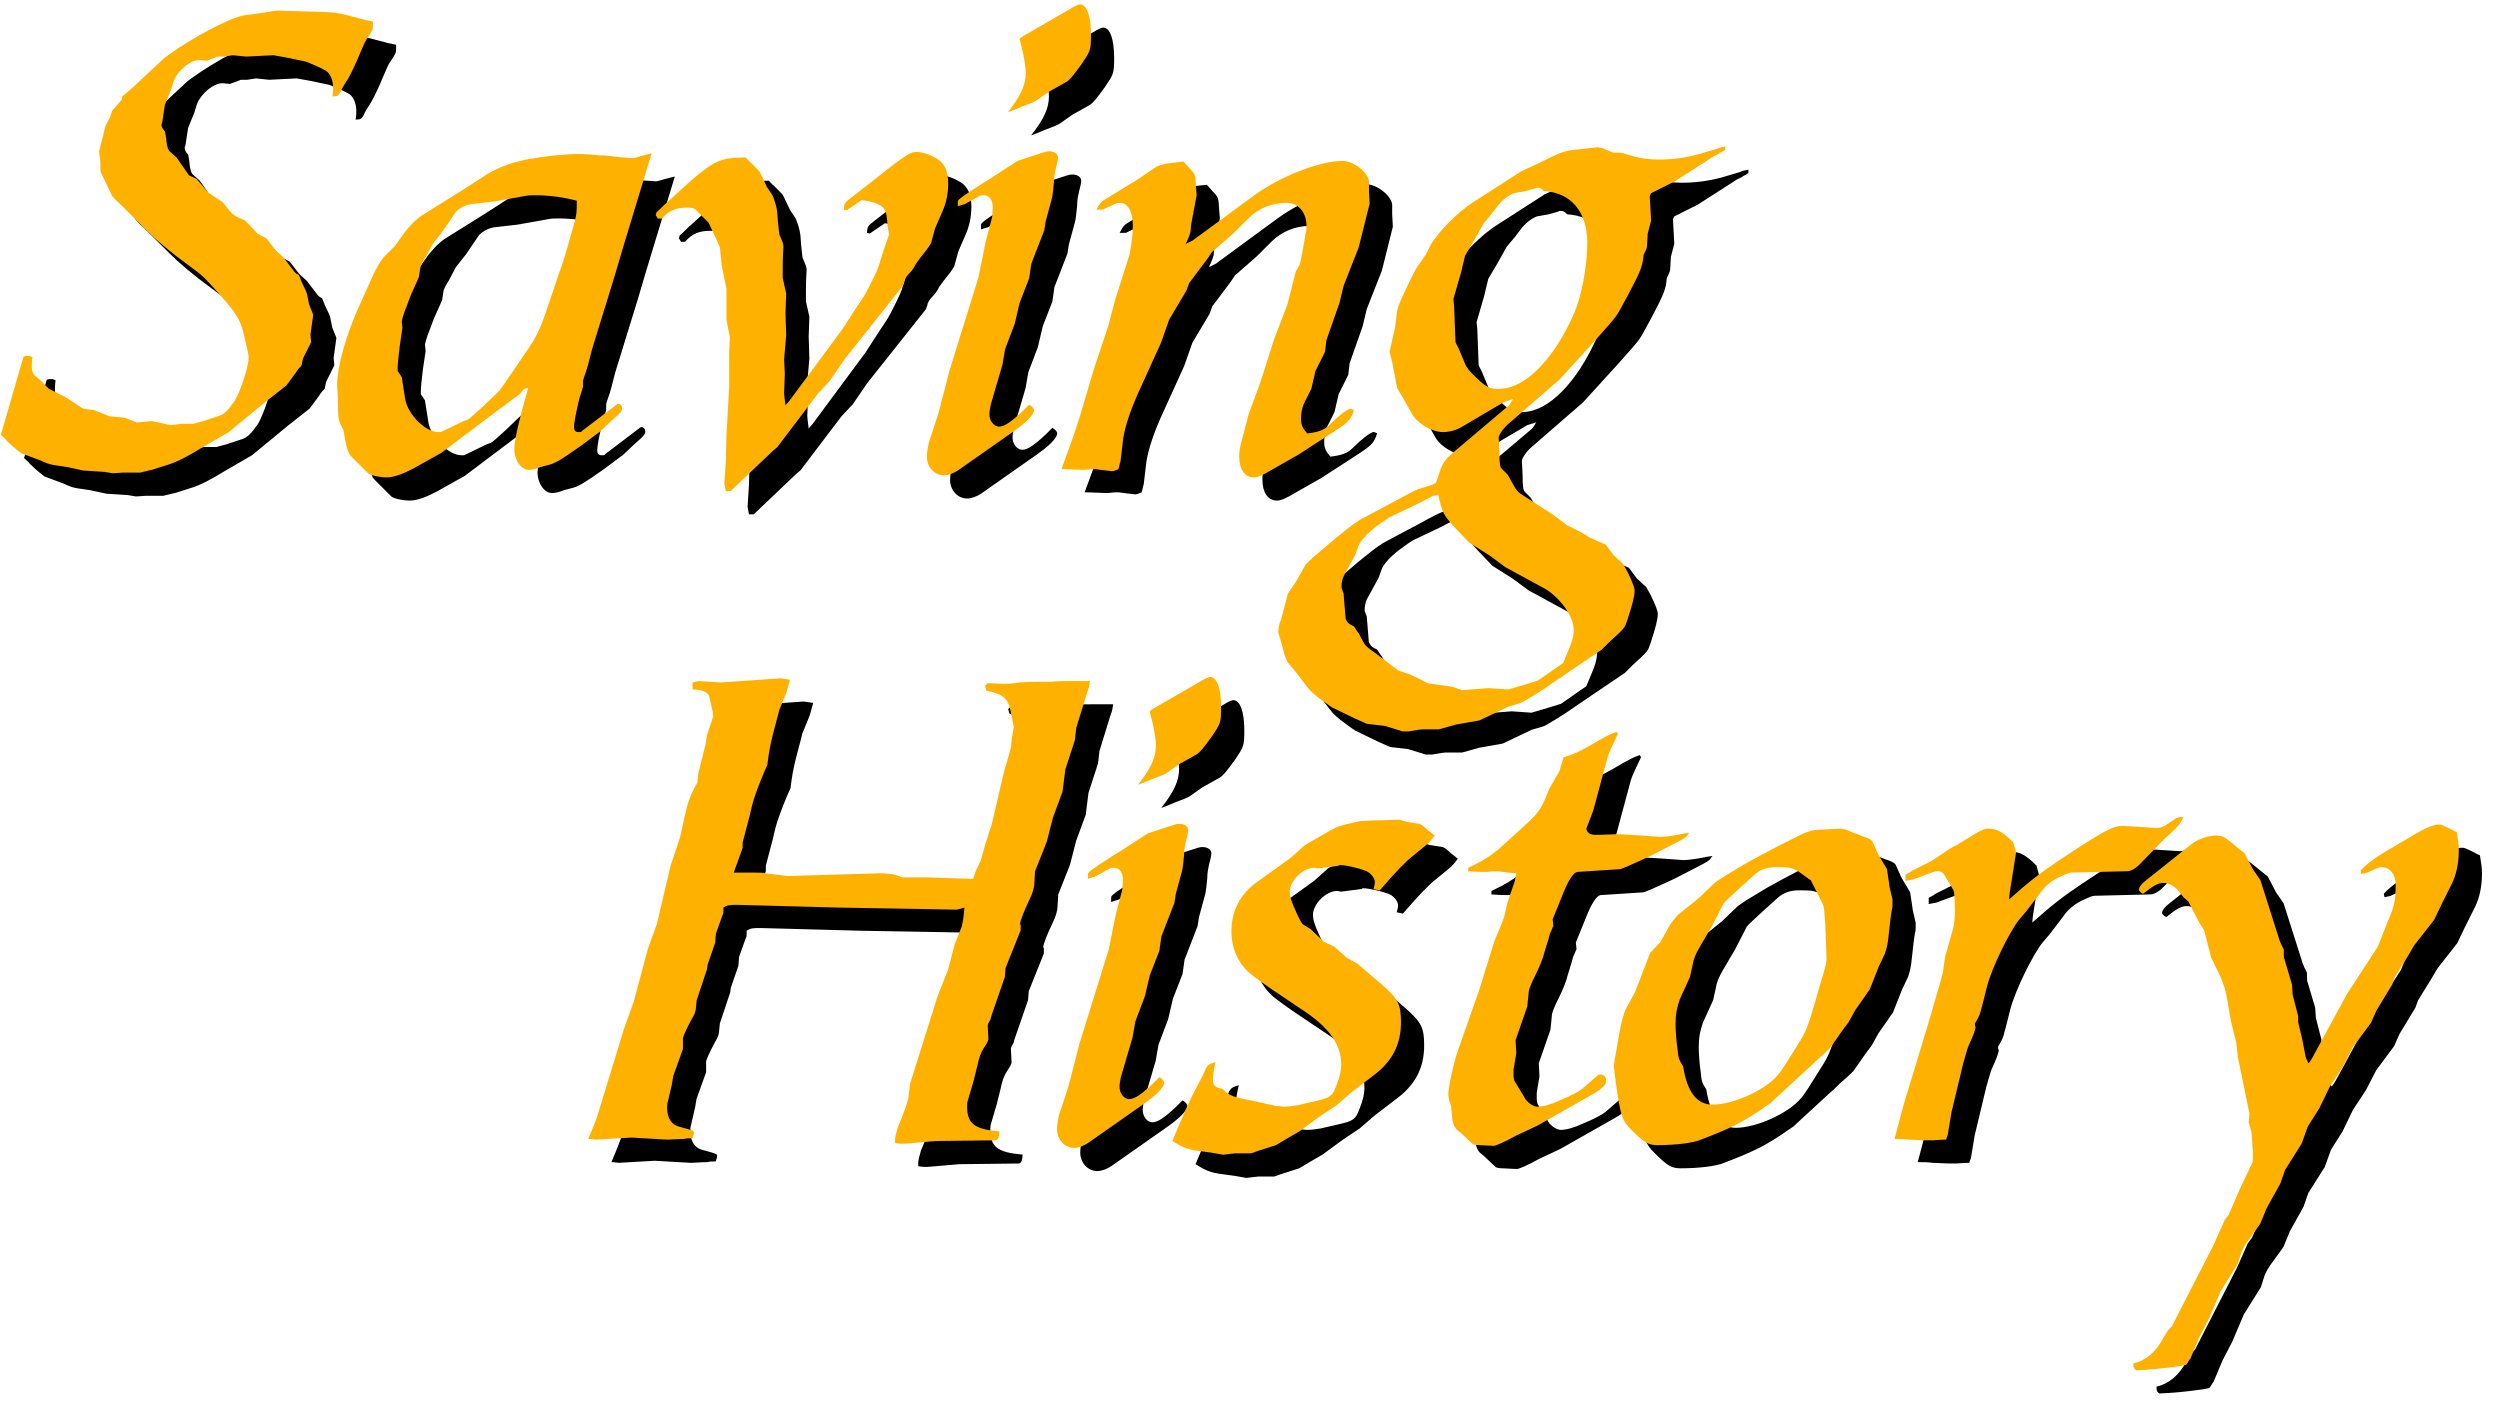
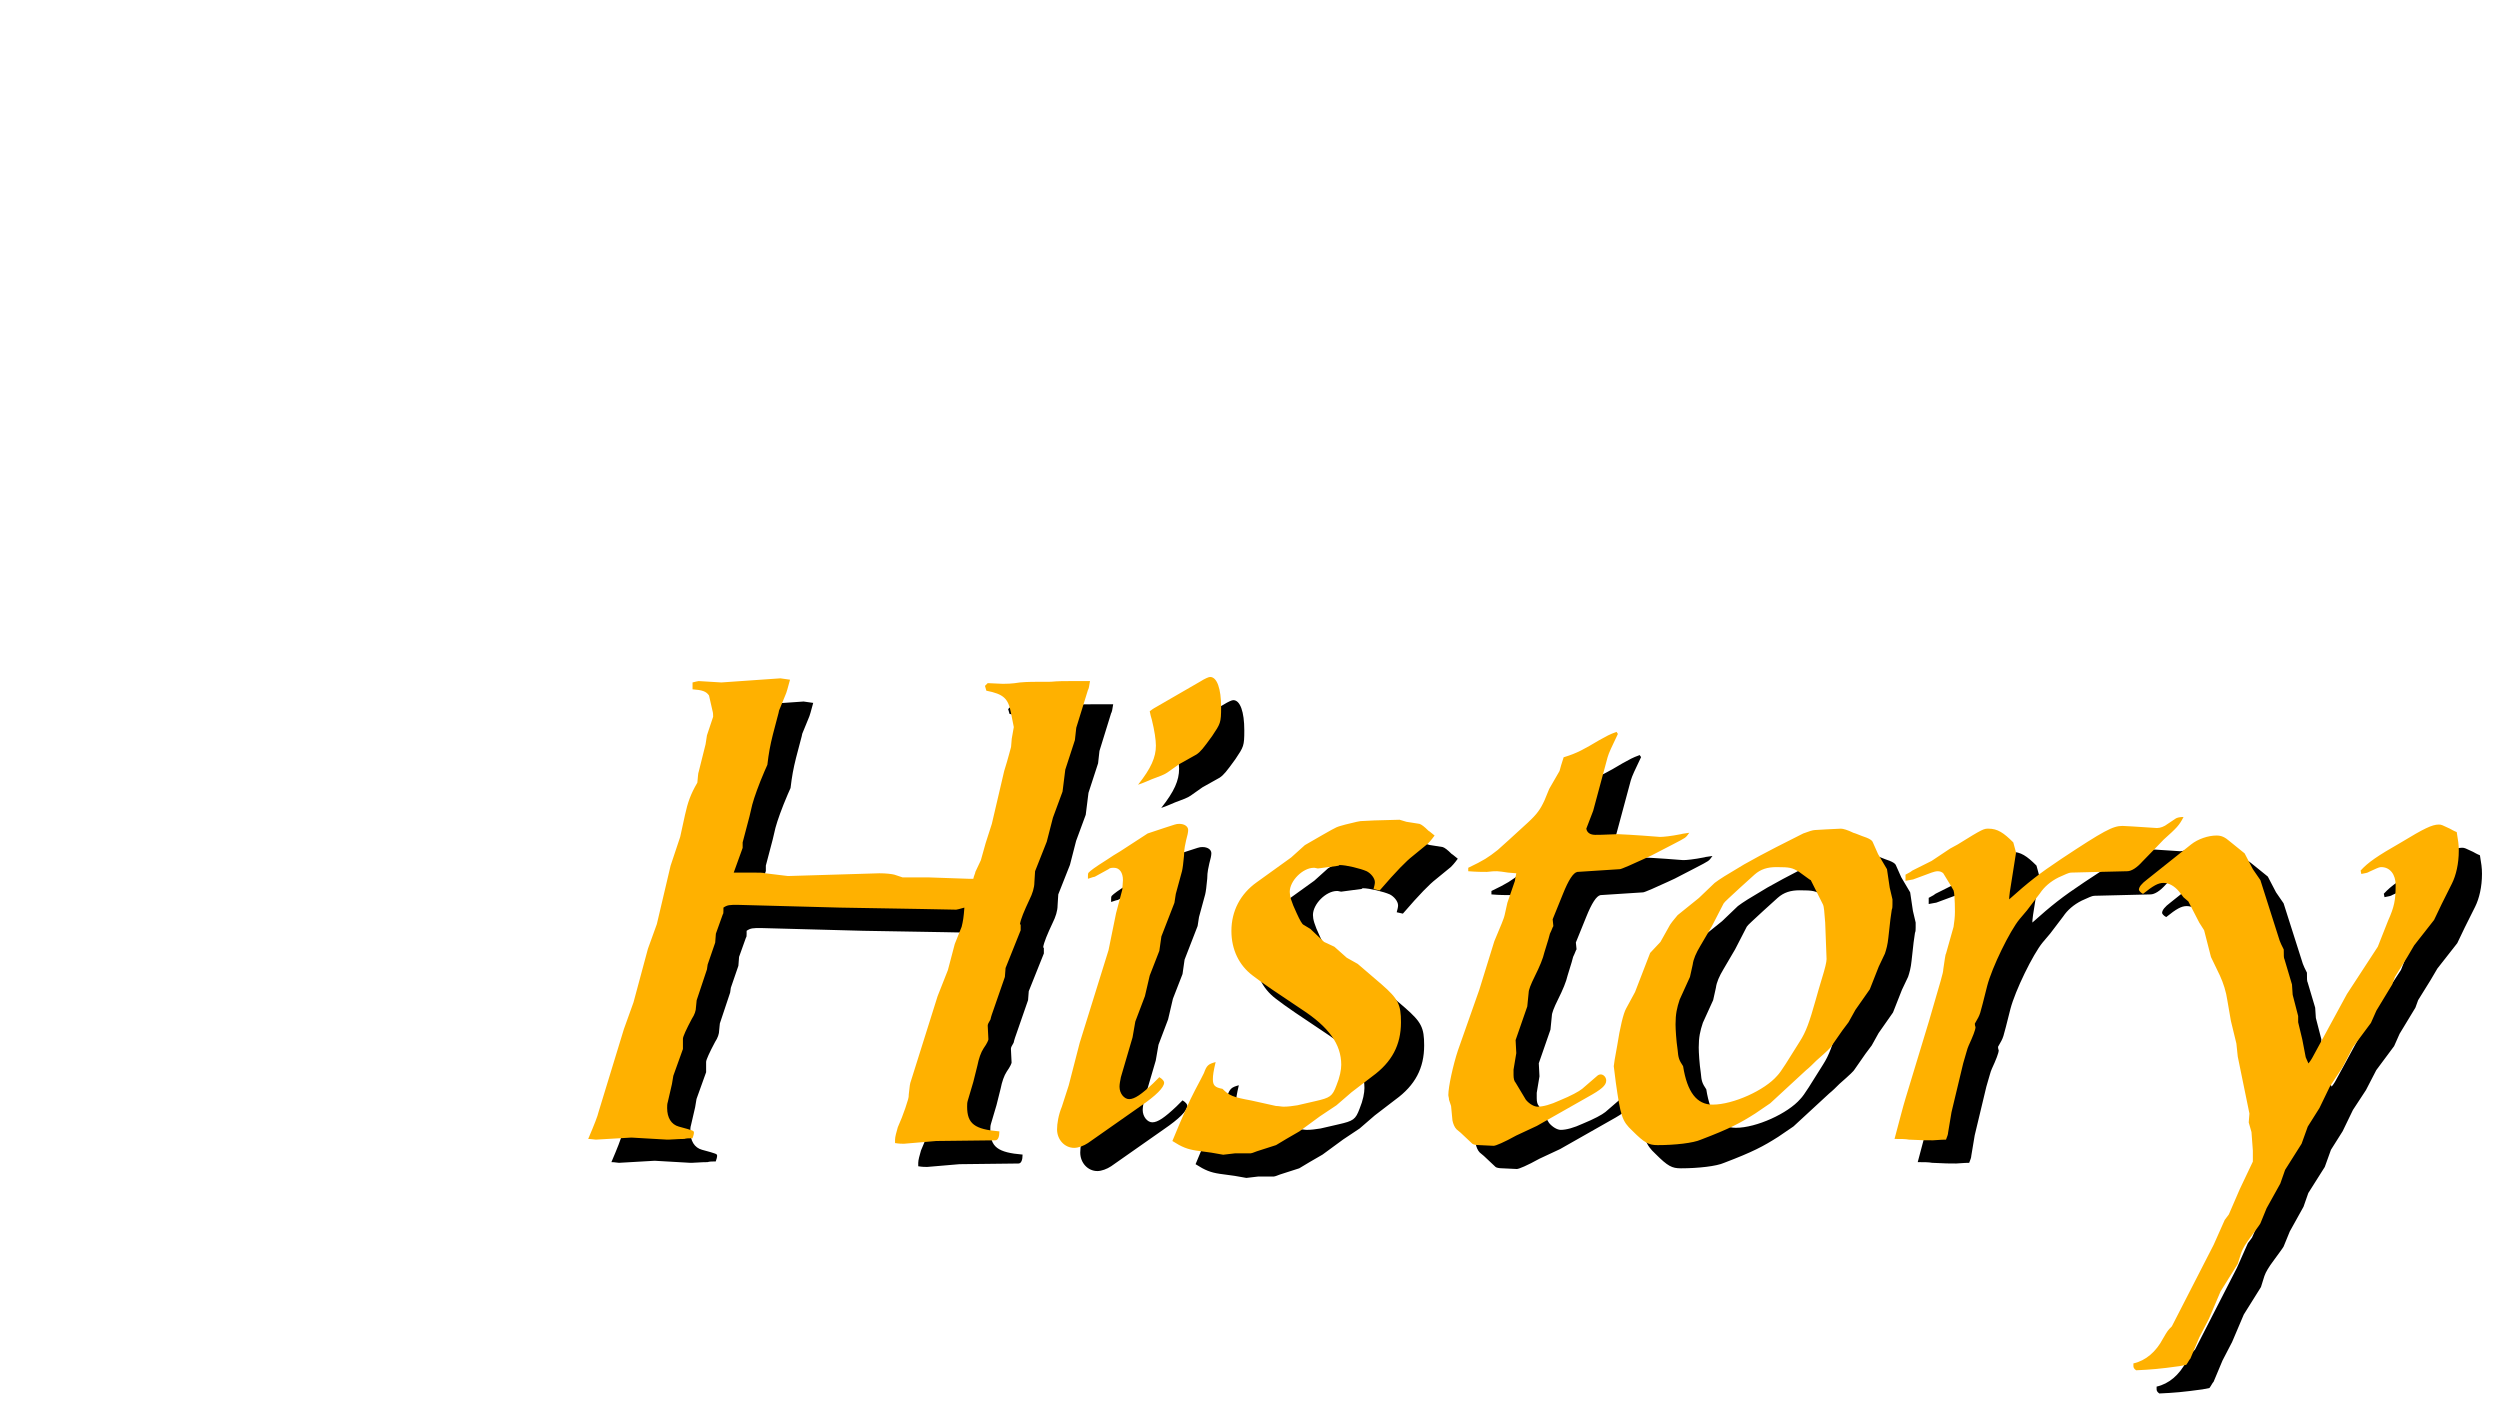
<svg xmlns="http://www.w3.org/2000/svg" xmlns:xlink="http://www.w3.org/1999/xlink" width="539px" height="304px" viewBox="0 0 539 304" version="1.1">
  <title>saving-history-1/title-saving-history</title>
  <desc>Created with Sketch.</desc>
  <defs>
-     <path d="M-2.812,104.748 L2.072,87.876 C2.516,87.728 2.812,87.728 2.96,87.728 C3.256,87.728 3.552,87.728 3.996,88.024 C3.848,88.764 3.848,89.504 3.848,90.244 C3.848,90.984 4.144,91.724 4.736,92.168 L5.772,93.056 L7.548,94.832 L11.1,96.608 L14.948,99.124 L17.316,99.42 L20.572,100.752 L23.828,101.048 L26.492,102.084 L29.748,101.788 L33.892,102.676 L35.964,102.38 L38.628,102.38 L40.848,101.788 L43.956,100.752 C45.288,100.456 46.324,99.272 47.656,97.348 C48.988,94.98 50.616,89.948 50.616,88.024 C50.616,87.58 50.172,85.508 49.432,82.548 C48.692,79.736 47.804,78.404 44.548,74.704 C40.848,70.56 40.7,70.412 37.444,68.044 C33.596,65.232 30.636,62.716 28.564,60.644 L23.236,55.316 C22.052,54.28 21.312,53.392 21.164,53.244 L19.98,50.728 C19.24,49.1 18.648,48.064 18.648,47.916 L18.648,45.992 L18.352,43.624 L19.24,40.22 L19.684,38.296 L20.72,36.224 L21.164,34.892 L23.236,32.524 L23.384,31.784 L25.308,30.156 L32.116,23.792 C32.412,23.496 33.596,22.608 35.372,21.424 C41.292,17.576 47.064,14.764 49.58,14.32 L53.872,13.728 L56.536,13.284 L66.748,13.58 C69.856,13.728 69.856,13.728 75.924,15.356 C76.22,15.356 76.664,15.504 77.404,15.652 L77.404,16.392 C77.404,17.428 77.404,17.428 75.924,19.648 C75.628,20.092 75.184,21.276 74.444,22.904 C73.852,24.384 73.112,26.012 72.076,27.936 C71.188,29.268 70.596,30.304 70.448,30.748 C70.004,31.636 69.708,31.784 68.672,31.784 C68.82,31.044 68.82,30.304 68.82,29.86 C68.82,28.38 68.228,26.9 67.34,26.308 C66.896,26.012 66.008,25.568 64.972,25.124 C63.64,24.532 62.9,24.236 62.752,24.236 L58.46,23.348 L55.944,22.904 L50.024,23.2 L47.212,22.904 L45.288,23.2 L43.956,23.2 L41.588,24.088 L39.96,23.94 C38.036,23.94 35.372,26.16 34.484,28.38 L33.892,30.304 L32.56,33.56 L31.968,37.408 C31.82,37.704 31.82,37.852 31.82,38 C31.82,38.296 32.116,38.888 32.56,39.332 C32.708,40.22 32.856,40.812 32.856,41.256 C33.004,42.736 33.3,43.476 33.744,43.772 L35.076,44.956 L37.74,48.804 L39.368,49.544 L41.884,52.504 L44.992,54.576 C45.14,54.724 45.584,55.316 46.176,56.056 C46.916,56.944 47.508,57.536 48.248,57.832 L49.876,58.572 L52.54,61.384 L54.464,62.42 L56.536,65.084 L58.164,66.564 L60.532,69.672 C60.68,69.82 60.976,70.116 61.42,70.264 C61.716,70.856 61.864,71.448 62.012,71.744 C62.752,73.224 63.196,74.26 63.196,74.408 L63.64,76.628 L64.528,78.848 L63.936,83.14 L64.084,84.768 L62.456,88.024 C62.308,88.32 62.16,88.912 62.012,89.8 C61.42,90.392 60.976,90.984 60.828,91.28 L58.756,94.092 L53.872,97.94 L46.324,104.156 L40.7,107.412 C37.592,109.336 35.076,110.668 33.004,111.26 L29.748,112.296 C28.268,112.592 27.38,112.888 27.232,112.888 L23.532,112.888 L21.312,113.036 L19.536,112.74 L14.948,112.444 L11.544,111.704 L8.584,111.26 C7.696,111.112 6.808,110.816 5.624,110.224 L1.628,108.744 C1.036,108.3 -0.148,107.412 -1.628,105.932 C-1.776,105.636 -2.22,105.34 -2.812,104.748 Z M133.496,45.104 C134.236,44.956 134.68,44.808 135.124,44.66 C136.752,44.216 136.9,44.216 137.492,44.068 L131.424,64.048 L129.5,70.56 L124.616,86.396 C124.024,88.764 123.58,90.54 123.284,91.28 C122.988,92.168 122.692,92.908 122.692,93.204 L122.692,94.388 C122.692,94.536 122.396,95.424 121.952,96.756 C121.804,97.2 121.508,98.68 121.064,100.752 C120.916,101.64 120.768,102.528 120.768,103.12 C120.768,103.86 121.064,104.156 121.804,104.156 C122.1,104.156 122.396,104.156 122.544,103.86 L129.944,98.236 C130.092,98.088 130.24,98.088 130.24,98.088 C130.832,98.088 131.128,98.532 131.128,99.124 C131.128,99.568 130.684,100.16 128.908,101.64 L126.244,104.156 C125.948,104.304 124.468,105.488 122.248,107.116 C118.252,109.928 117.068,110.668 115.736,111.112 L113.516,111.704 C112.48,112.148 111.592,112.296 111,112.296 C109.372,112.296 107.892,110.224 107.892,107.856 C107.892,105.932 108.928,101.492 110.408,96.312 C110.556,95.868 110.704,95.424 110.852,94.684 C110.112,94.684 109.964,94.832 109.224,95.72 C109.224,95.868 107.448,97.2 104.784,99.124 L92.204,108.596 L86.136,112 C83.916,113.184 81.844,113.924 80.364,113.924 C78.884,113.924 76.812,113.48 76.368,113.036 L72.668,109.336 C72.076,108.596 71.632,107.412 71.336,105.34 L71.04,103.712 C70.004,101.788 69.856,101.64 69.856,97.644 C69.856,97.348 69.856,96.164 69.708,94.536 L69.708,93.796 C69.708,90.244 71.336,84.176 74,77.96 L76.664,72.04 C77.996,68.932 79.18,66.86 80.364,65.824 L82.14,64.048 L84.36,60.94 C85.692,59.312 86.876,58.128 88.06,57.388 L96.348,52.208 L102.12,48.508 C104.932,46.88 107.152,46.14 110.408,45.4 C114.404,44.66 118.844,44.216 121.508,44.216 C122.692,44.216 123.58,44.216 126.54,44.512 C127.724,44.512 128.908,44.66 129.944,44.808 C130.684,44.956 132.016,44.956 133.496,45.104 Z M121.36,54.28 C118.696,53.54 115.292,53.096 112.48,53.096 C111.592,53.096 110.852,53.096 110.26,53.244 L103.6,54.428 L98.42,55.02 C96.94,55.316 95.904,56.056 95.312,56.648 L92.5,60.792 L90.28,63.604 L88.8,66.416 C88.06,67.6 87.616,68.488 87.616,68.784 L87.32,70.708 L85.544,74.704 L84.656,77.072 C83.916,78.848 83.62,80.18 83.62,80.328 L83.768,81.66 L83.176,85.656 L82.88,88.32 C82.732,89.504 82.732,90.392 82.732,90.688 L82.732,90.984 L83.62,92.316 L84.36,97.052 C84.952,100.456 88.8,104.156 91.464,104.156 L92.056,104.156 L96.94,101.788 L97.828,101.492 C98.124,101.344 99.308,100.308 101.084,98.68 L104.636,95.276 C104.784,95.128 106.116,93.204 108.04,90.392 L111.444,85.36 C112.628,83.584 113.664,81.364 114.552,78.7 L117.364,70.412 C118.4,67.6 119.288,64.64 120.028,61.828 C121.36,57.388 121.36,57.24 121.36,54.28 Z M138.38,57.388 L138.528,56.796 C139.86,55.612 140.6,54.724 140.896,54.576 L145.928,49.988 C151.108,45.548 152.588,44.956 157.768,44.956 C158.212,45.4 158.508,45.844 158.804,45.992 C159.988,47.176 160.876,48.064 160.876,48.212 L162.356,51.32 L163.54,53.096 C163.984,54.132 164.428,55.464 164.576,56.796 C164.724,59.46 165.02,61.236 165.02,61.532 L165.76,63.308 C165.76,63.456 165.908,63.752 165.908,64.196 C165.908,64.64 165.76,66.12 165.76,68.34 L165.76,71.004 L166.5,74.26 L166.352,78.552 L166.5,83.288 L166.056,88.468 L166.204,91.576 L166.056,95.572 C166.056,96.164 166.204,97.2 166.352,98.384 L167.24,97.348 L178.636,81.956 L181.596,77.368 L183.076,75.148 C183.668,74.26 184.26,73.076 184.852,71.892 C185.888,69.82 186.48,68.488 186.628,67.748 L187.516,64.936 L188.7,61.532 L188.404,60.052 L188.256,58.424 C188.108,55.612 186.924,54.724 182.78,54.132 L179.524,56.352 L178.932,56.204 C178.932,55.168 179.08,54.872 179.672,54.28 L185,50.136 C186.628,48.804 188.256,47.62 189.884,46.288 C192.992,44.068 193.436,43.772 194.62,43.772 C195.952,43.772 197.58,44.364 199.06,45.252 C200.688,46.288 201.428,47.916 201.428,50.58 C201.428,52.8 200.984,54.872 200.096,56.796 L198.616,60.2 L197.728,63.456 C197.432,63.9 196.988,64.64 196.248,65.528 C195.656,66.268 195.064,67.008 194.472,67.896 C194.028,68.784 193.584,69.376 193.288,69.672 C192.4,70.56 191.956,71.3 191.956,71.744 C191.808,72.188 191.66,72.484 191.66,72.632 L179.08,88.468 L175.824,93.204 L173.456,95.72 L164.576,107.412 L163.688,108.152 L154.512,116.884 L153.476,116.884 C153.328,115.996 153.18,115.404 153.18,115.256 L153.476,110.52 L153.624,104.748 L154.216,94.388 L154.216,87.284 C154.216,85.508 154.364,84.324 154.364,84.028 L154.364,83.732 L153.624,79.884 L153.624,73.224 L152.588,68.192 C152.144,63.9 152.44,64.788 151.7,63.16 C150.812,61.236 149.924,59.312 149.776,59.016 L147.852,57.092 C146.816,55.908 146.52,55.76 145.188,55.76 C142.82,55.76 141.192,56.352 139.712,58.128 L138.824,58.128 L138.38,57.388 Z M203.5,55.464 L203.5,54.872 C203.5,54.576 203.5,54.28 203.648,54.132 C204.092,53.688 204.832,53.096 207.644,51.32 C208.532,50.728 209.42,50.136 210.456,49.544 L216.376,45.696 L219.928,44.512 C222.296,43.772 222.444,43.624 223.184,43.624 C224.368,43.624 225.108,44.216 225.108,44.956 C225.108,45.4 224.96,46.14 224.664,47.176 C224.516,47.916 224.22,48.952 224.22,50.432 C224.072,52.06 223.924,53.244 223.776,53.836 L222.444,58.72 L222.148,60.644 L219.336,67.896 L218.892,71.004 L216.82,76.332 L215.784,80.772 L213.712,86.248 L213.12,89.652 L210.604,98.236 C210.456,98.976 210.308,99.716 210.308,100.308 C210.308,101.788 211.344,102.972 212.38,102.972 C213.564,102.972 215.044,101.936 217.56,99.568 L218.892,98.236 C219.632,98.68 219.928,99.124 219.928,99.42 C219.928,100.456 218.152,102.232 214.896,104.452 L203.5,112.444 C202.612,113.036 201.428,113.48 200.54,113.48 C198.468,113.48 196.84,111.704 196.84,109.484 C196.84,108.3 197.136,106.376 197.876,104.6 L199.356,100.012 L201.724,90.836 L207.94,70.856 L209.568,62.864 L210.9,57.832 C210.9,57.24 211.048,56.352 211.048,55.76 C211.048,54.132 210.308,53.096 209.124,53.096 C208.68,53.096 208.236,53.096 207.94,53.392 L204.98,55.02 C204.832,55.02 204.388,55.168 203.5,55.464 Z M214.304,35.188 C217.116,31.636 218.152,29.268 218.152,26.752 C218.152,25.568 217.856,23.496 217.264,21.128 C217.116,20.684 216.968,20.092 216.82,19.352 C217.56,18.76 218.152,18.464 218.152,18.464 L227.624,12.988 C228.808,12.248 229.548,11.952 229.844,11.952 C231.324,11.952 232.212,14.468 232.212,18.464 C232.212,21.868 232.064,22.016 230.288,24.68 C228.364,27.344 227.772,28.084 226.884,28.676 L223.184,30.748 L220.668,32.524 C220.076,32.968 218.892,33.412 217.264,34.004 C216.524,34.3 215.636,34.744 214.304,35.188 Z M225.848,112.148 C228.364,105.488 229.992,100.456 230.88,97.2 L232.804,90.688 L235.912,81.364 L237.392,75.74 L240.5,65.972 C240.944,63.9 241.24,61.384 241.24,59.756 C241.24,56.648 240.204,54.724 238.428,54.724 C237.984,54.724 237.54,54.872 237.244,55.02 L235.024,56.056 C234.876,56.204 234.728,56.204 234.284,56.204 L233.396,56.204 C233.988,55.02 234.432,54.428 235.024,54.132 L242.276,49.692 L246.42,46.88 C247.752,46.288 249.232,46.14 252.192,45.844 C252.784,46.436 253.08,46.88 253.376,47.176 C254.708,48.508 254.708,48.656 254.856,51.32 L255.004,53.096 L253.82,59.312 L253.672,60.94 C253.524,61.532 253.228,62.42 252.636,63.604 L254.116,62.864 L267.436,53.096 C272.912,49.1 281.496,45.696 286.38,45.696 C288.896,45.696 292.004,48.212 292.152,50.136 L292.152,52.208 L292.3,54.872 L289.932,64.344 L286.676,72.632 L285.788,76.332 L282.976,84.324 L282.68,86.84 L280.608,90.984 L279.72,94.832 L278.092,98.088 C277.648,99.124 277.5,100.308 277.5,101.344 C277.5,102.528 277.796,103.268 278.832,104.452 C281.348,104.156 282.532,103.712 283.716,102.528 C285.788,100.456 287.416,99.272 288.156,99.124 C288.304,99.124 288.452,99.272 288.896,99.42 C288.304,101.344 287.86,101.936 284.9,103.86 L276.908,109.04 L271.432,112.148 C269.212,113.48 268.176,113.924 267.288,113.924 C265.364,113.924 264.18,112.148 264.18,109.484 C264.18,108.448 264.18,108.004 264.772,105.784 L266.252,100.16 L268.768,93.352 L271.728,84.028 C272.32,82.548 272.912,80.92 273.504,79.44 C274.54,76.776 274.688,76.332 274.688,76.184 C275.724,72.188 276.316,69.524 276.464,69.376 L277.204,68.044 C277.352,67.748 277.5,66.86 277.796,65.38 L278.536,61.088 C278.684,60.644 278.684,60.348 278.684,59.904 C278.684,56.648 276.908,54.724 274.244,54.724 C271.284,54.724 268.324,55.908 266.104,58.128 L262.996,61.236 L258.26,65.38 L257.372,66.712 L253.376,72.04 L252.784,73.668 L249.084,79.884 L247.308,84.916 L242.128,96.312 C240.648,99.716 239.612,102.824 239.168,105.488 L238.576,110.52 C238.428,110.668 238.428,111.26 238.132,112.148 C237.54,112.444 236.948,112.592 236.8,112.592 L234.284,112.296 C233.988,112.296 233.544,112.148 233.248,112.148 L232.36,112.148 C231.324,112.296 230.732,112.296 230.288,112.296 C229.4,112.296 227.772,112.148 225.848,112.148 Z M323.232,97.052 C322.196,97.348 321.456,97.644 321.308,97.644 L312.28,102.972 C311.096,103.712 309.468,104.156 308.136,104.156 C305.768,104.156 302.66,102.38 301.476,100.308 L299.552,96.904 L298.22,94.684 L297.184,89.208 L296.592,86.84 L297.776,81.66 L298.22,77.96 C298.368,77.368 298.812,76.036 299.7,74.26 C301.18,71.004 302.216,68.932 302.808,68.192 L304.436,65.824 L305.472,63.752 C307.248,60.792 311.392,56.648 314.648,54.576 L325.008,47.916 L328.856,46.14 C333.592,43.772 334.184,43.476 337.588,43.18 L341.584,42.736 C341.88,42.884 342.176,42.884 342.324,42.884 L344.84,43.92 L346.172,43.92 C346.468,43.92 347.652,44.216 349.576,44.808 C350.76,45.104 352.388,45.4 354.608,45.4 C357.716,45.4 360.676,44.956 363.34,44.216 L367.336,43.032 C367.484,42.884 368.076,42.736 368.964,42.588 L368.964,43.328 C368.224,43.772 367.632,44.068 367.188,44.364 C366.448,44.66 366.004,44.956 365.856,45.104 L358.012,50.136 L352.98,52.652 L352.684,53.244 L352.98,58.572 L352.24,61.384 L352.092,64.048 C352.092,64.492 351.796,65.084 351.352,65.972 C351.204,68.34 350.612,69.672 347.948,74.704 C344.988,80.032 346.468,78.108 340.844,84.472 L333.296,92.76 L322.048,102.528 C321.012,103.416 319.976,105.044 320.124,105.488 L320.272,108.448 C320.272,110.964 320.42,111.704 320.716,112 L322.048,113.332 L323.38,115.7 C323.824,116.588 324.416,117.18 324.86,117.476 L331.964,122.064 L334.924,124.284 L337.884,125.764 L339.808,126.948 L343.212,128.428 L344.84,130.648 L346.912,132.572 C347.208,133.016 347.948,134.348 348.54,135.68 C349.132,137.012 349.428,137.9 349.428,138.344 C349.428,139.38 348.984,141.304 347.8,144.856 C347.208,146.484 347.356,146.336 343.952,149.444 L342.324,151.072 L332.26,157.88 C330.78,158.916 329.3,159.952 327.82,160.84 C325.6,162.172 325.452,162.32 324.712,162.616 L322.196,163.356 L315.98,166.316 L310.948,167.204 L307.248,168.24 L303.696,168.24 C303.4,168.24 302.364,168.388 300.736,168.684 L299.404,168.684 L295.556,167.5 L291.708,167.056 L289.044,165.872 L284.16,163.504 C284.16,163.504 283.272,162.912 282.088,162.024 C280.608,160.988 279.424,159.952 278.684,158.916 L276.316,155.808 L274.688,153.884 C274.244,153.144 273.948,152.256 273.652,151.072 L272.616,147.372 C272.616,146.484 272.764,145.596 273.208,144.56 L274.688,138.936 L276.316,136.568 L278.24,133.164 C278.536,132.572 279.276,131.832 281.94,129.612 C286.232,125.912 289.192,123.544 290.968,122.656 L297.924,118.956 C300.588,117.476 302.364,116.588 302.808,116.44 C305.028,115.848 306.656,115.256 306.656,114.96 L307.692,111.852 C308.136,110.816 308.876,109.78 309.912,108.892 L322.344,98.384 C322.344,98.384 322.788,97.792 323.232,97.052 Z M288.896,146.04 C289.34,146.632 289.636,147.224 289.932,147.52 C291.56,150.628 291.116,150.036 293.928,152.108 L298.368,155.512 L301.328,156.548 L304.88,158.324 L310.06,159.064 L312.28,159.804 L317.904,159.36 L322.196,159.656 L326.192,158.472 L328.56,157.732 L331.964,155.364 C333.148,154.476 334.036,154.032 334.036,153.884 L335.516,150.332 C336.108,148.852 336.404,147.52 336.256,146.336 C336.108,143.672 333.148,139.676 330.04,137.9 L321.604,133.312 L318.2,130.796 L313.76,127.984 L310.652,124.728 C308.136,121.916 307.988,121.62 307.1,117.772 C306.36,117.772 305.768,117.92 305.62,118.068 L302.512,119.696 L296.592,122.508 C296.296,122.656 295.26,123.396 293.632,124.58 C291.708,126.06 290.08,127.836 289.784,129.02 L289.192,130.648 L286.676,135.236 C286.38,135.976 286.232,136.716 286.232,137.308 L286.232,137.752 L286.676,138.936 L287.12,144.412 C287.416,145.152 287.86,145.596 288.896,146.04 Z M329.892,52.208 C329.3,51.616 329.004,51.468 328.56,51.468 C328.412,51.468 328.116,51.468 327.968,51.616 L325.896,52.208 L323.38,52.652 C322.196,53.096 320.864,54.132 319.976,55.316 L318.496,57.24 L316.868,59.164 L314.796,62.864 L312.872,66.12 L311.984,69.82 L310.356,75.444 L310.504,76.924 L310.8,84.768 L311.54,86.248 L313.02,89.8 C313.612,90.836 314.352,91.576 316.128,93.204 C317.608,94.536 318.644,94.98 320.42,94.832 C325.896,94.684 331.964,88.468 336.256,78.848 C338.032,74.852 339.216,68.34 339.216,63.308 C339.216,56.648 335.664,52.504 329.892,52.208 Z" id="path-1" />
    <filter x="-1.2%" y="-2.9%" width="104.8%" height="111.5%" filterUnits="objectBoundingBox" id="filter-2">
      <feOffset dx="5" dy="5" in="SourceAlpha" result="shadowOffsetOuter1" />
      <feGaussianBlur stdDeviation="2" in="shadowOffsetOuter1" result="shadowBlurOuter1" />
      <feColorMatrix values="0 0 0 0 0   0 0 0 0 0   0 0 0 0 0  0 0 0 0.5 0" type="matrix" in="shadowBlurOuter1" />
    </filter>
    <path d="M123.816,256.556 C125.148,253.448 125.888,251.524 126.036,250.784 L131.512,232.876 L133.584,227.104 L136.692,215.56 L138.616,210.232 L141.576,197.652 L143.648,191.436 L144.684,186.7 C145.276,184.036 145.868,182.26 147.348,179.744 C147.496,178.412 147.496,177.672 147.644,177.376 L149.124,171.456 L149.42,169.532 L150.752,165.536 C150.752,165.24 150.752,164.648 150.604,164.204 L149.864,160.948 C149.272,160.06 148.384,159.764 146.312,159.616 L146.312,158.136 C146.904,157.988 147.496,157.84 147.644,157.84 L152.528,158.136 L165.256,157.248 C165.404,157.248 166.144,157.396 167.328,157.544 C166.884,159.172 166.588,160.356 166.292,160.948 L164.96,164.204 C164.96,164.5 164.368,166.424 163.628,169.384 C163.036,171.752 162.74,173.38 162.444,175.896 L161.852,177.228 C160.52,180.336 159.632,182.852 159.188,184.48 L158.596,186.996 L157.116,192.62 L157.116,193.804 L155.192,199.132 L159.484,199.132 C160.668,199.132 161.556,199.132 162,199.28 L166.884,199.872 L186.568,199.28 C188.048,199.28 189.232,199.428 189.824,199.576 L191.6,200.168 L197.224,200.168 L205.808,200.464 L206.844,200.464 C206.992,199.724 207.288,199.28 207.288,198.984 L208.472,196.468 L209.508,192.768 L210.84,188.624 L213.504,177.228 C214.392,174.416 214.836,172.492 214.984,172.048 L215.132,170.272 L215.576,167.756 L214.984,164.796 C214.392,161.54 213.356,160.652 209.656,159.912 L209.36,158.876 L209.952,158.284 L213.208,158.432 C213.8,158.432 215.132,158.432 216.908,158.136 C218.536,157.988 219.868,157.988 223.568,157.988 C225.048,157.84 226.528,157.84 228.008,157.84 L232.004,157.84 C231.856,158.876 231.708,159.616 231.56,159.764 L229.044,167.904 L228.748,170.568 L226.676,176.932 L226.084,181.668 L224.012,187.292 L222.68,192.472 L220.164,198.836 L220.016,201.204 C220.016,202.388 219.572,203.72 218.98,204.904 C217.796,207.42 217.056,209.196 216.908,210.232 L217.056,210.38 L217.056,211.564 L213.8,219.704 L213.652,221.628 L211.136,228.88 C210.988,229.324 210.692,230.064 210.544,230.804 C210.1,231.544 209.952,231.84 209.952,232.136 L210.1,235.096 C210.1,235.244 209.804,235.984 209.064,237.02 C208.472,237.908 208.028,239.24 207.732,240.72 L206.844,244.272 L205.66,248.268 C205.512,248.712 205.512,249.156 205.512,249.6 C205.512,253.3 207.14,254.484 212.468,254.928 C212.468,256.112 212.172,256.852 211.58,256.852 L198.852,257 L191.896,257.592 C191.452,257.592 190.86,257.592 189.972,257.444 L189.972,256.704 C189.972,256.112 190.268,255.076 190.564,254.04 C191.156,252.708 191.748,251.228 192.192,249.896 C192.784,247.972 192.932,247.824 192.932,246.936 C193.08,245.308 193.228,244.42 193.376,244.124 L199.148,225.772 L201.368,220.148 L202.848,214.524 L204.328,210.824 C204.624,209.64 204.772,208.752 204.92,206.68 C203.884,206.976 203.292,207.124 203.144,207.124 L195.596,206.976 L178.132,206.68 L156.08,206.088 C154.304,206.088 153.86,206.088 152.972,206.68 L152.972,207.272 C152.972,207.716 152.972,208.012 152.824,208.16 L151.344,212.304 L151.196,214.228 L149.568,218.964 L149.42,220 L147.2,226.66 L147.052,228.14 C147.052,228.88 146.756,229.768 146.164,230.656 C144.98,232.876 144.24,234.504 144.24,234.948 L144.24,237.168 L142.168,242.94 L141.872,244.716 L140.984,248.564 C140.836,249.008 140.836,249.452 140.836,249.896 C140.836,251.968 141.724,253.448 143.352,253.892 C146.608,254.78 146.608,254.78 146.608,255.224 C146.608,255.52 146.46,255.964 146.312,256.408 C145.572,256.408 144.98,256.408 144.536,256.556 C143.056,256.556 141.872,256.704 141.132,256.704 L140.836,256.704 L133.14,256.26 L125.444,256.704 C125.148,256.704 124.556,256.556 123.816,256.556 Z M231.56,200.464 L231.56,199.872 C231.56,199.576 231.56,199.28 231.708,199.132 C232.152,198.688 232.892,198.096 235.704,196.32 C236.592,195.728 237.48,195.136 238.516,194.544 L244.436,190.696 L247.988,189.512 C250.356,188.772 250.504,188.624 251.244,188.624 C252.428,188.624 253.168,189.216 253.168,189.956 C253.168,190.4 253.02,191.14 252.724,192.176 C252.576,192.916 252.28,193.952 252.28,195.432 C252.132,197.06 251.984,198.244 251.836,198.836 L250.504,203.72 L250.208,205.644 L247.396,212.896 L246.952,216.004 L244.88,221.332 L243.844,225.772 L241.772,231.248 L241.18,234.652 L238.664,243.236 C238.516,243.976 238.368,244.716 238.368,245.308 C238.368,246.788 239.404,247.972 240.44,247.972 C241.624,247.972 243.104,246.936 245.62,244.568 L246.952,243.236 C247.692,243.68 247.988,244.124 247.988,244.42 C247.988,245.456 246.212,247.232 242.956,249.452 L231.56,257.444 C230.672,258.036 229.488,258.48 228.6,258.48 C226.528,258.48 224.9,256.704 224.9,254.484 C224.9,253.3 225.196,251.376 225.936,249.6 L227.416,245.012 L229.784,235.836 L236,215.856 L237.628,207.864 L238.96,202.832 C238.96,202.24 239.108,201.352 239.108,200.76 C239.108,199.132 238.368,198.096 237.184,198.096 C236.74,198.096 236.296,198.096 236,198.392 L233.04,200.02 C232.892,200.02 232.448,200.168 231.56,200.464 Z M242.364,180.188 C245.176,176.636 246.212,174.268 246.212,171.752 C246.212,170.568 245.916,168.496 245.324,166.128 C245.176,165.684 245.028,165.092 244.88,164.352 C245.62,163.76 246.212,163.464 246.212,163.464 L255.684,157.988 C256.868,157.248 257.608,156.952 257.904,156.952 C259.384,156.952 260.272,159.468 260.272,163.464 C260.272,166.868 260.124,167.016 258.348,169.68 C256.424,172.344 255.832,173.084 254.944,173.676 L251.244,175.748 L248.728,177.524 C248.136,177.968 246.952,178.412 245.324,179.004 C244.584,179.3 243.696,179.744 242.364,180.188 Z M249.764,257 C251.836,251.968 253.464,248.268 254.648,246.048 C255.684,244.124 256.276,242.94 256.572,242.348 C257.164,240.72 257.46,240.424 259.088,239.98 C258.644,241.904 258.496,242.792 258.496,243.68 C258.496,245.012 258.94,245.456 260.568,245.752 C262.048,247.232 262.788,247.528 266.784,248.268 L272.112,249.452 C272.704,249.452 273.296,249.6 273.74,249.6 C274.776,249.6 275.664,249.452 276.7,249.304 L280.548,248.416 C283.804,247.676 284.248,247.38 285.136,245.012 C285.876,243.236 286.172,241.608 286.172,240.572 C286.172,236.132 283.508,232.432 277.588,228.584 C272.704,225.328 269.152,222.96 267.08,221.332 C264.12,219.112 262.492,215.708 262.492,211.712 C262.492,207.42 264.416,203.72 267.968,201.204 L275.368,195.876 L278.328,193.212 L282.176,190.992 C285.58,189.068 284.988,189.364 287.06,188.772 C289.428,188.18 290.168,188.032 290.316,188.032 L293.276,187.884 L298.752,187.736 L300.232,188.18 L303.044,188.624 C303.488,188.772 304.08,189.216 304.968,190.104 C305.264,190.252 305.708,190.696 306.3,191.14 C305.56,192.176 304.968,192.768 304.82,192.916 L301.564,195.58 C300.232,196.616 298.16,198.688 294.46,202.98 L293.128,202.684 C293.276,202.092 293.424,201.648 293.424,201.204 C293.424,200.316 292.536,199.28 291.648,198.836 C290.316,198.244 287.208,197.504 285.876,197.504 C285.728,197.504 285.728,197.504 285.58,197.652 L281.14,198.244 L280.4,198.096 L280.252,198.096 C277.884,198.096 275.072,200.908 275.072,203.276 C275.072,204.164 275.368,205.348 276.552,207.864 C277.292,209.492 277.736,210.232 278.032,210.38 L279.512,211.268 L282.472,214.08 L284.692,215.116 L287.356,217.484 L289.724,218.816 L294.904,223.256 C298.456,226.364 299.048,227.548 299.048,231.396 C299.048,236.28 297.124,239.98 292.832,243.088 L288.392,246.492 L285.136,249.304 L281.584,251.672 L277.144,254.928 L274.332,256.556 L272.112,257.888 L267.968,259.22 C267.228,259.516 266.784,259.664 266.636,259.664 L263.232,259.664 L260.716,259.96 L258.2,259.516 L254.944,259.072 C253.02,258.776 251.836,258.332 249.764,257 Z M323.912,199.28 L322.136,199.132 C321.1,198.984 320.212,198.836 319.768,198.836 C319.028,198.836 318.88,198.836 317.548,198.984 C316.66,198.984 315.328,198.984 313.552,198.836 L313.552,198.096 C316.956,196.468 317.844,195.876 319.916,194.248 C320.804,193.508 323.172,191.288 326.428,188.328 C328.352,186.552 329.092,185.516 329.98,183.592 L331.016,181.076 L333.236,177.228 C333.384,176.636 333.68,175.6 334.124,174.268 C337.084,173.38 338.564,172.492 341.82,170.568 C343.448,169.68 343.892,169.384 345.52,168.792 L345.816,169.236 C344.484,172.048 343.892,173.232 343.596,174.268 L340.488,185.812 L339.008,189.66 C339.156,190.548 339.896,190.992 340.932,190.992 C341.08,190.992 343.004,190.992 345.816,190.844 C345.964,190.844 349.368,190.992 354.844,191.436 L354.992,191.436 C355.584,191.436 357.212,191.288 359.432,190.844 C359.876,190.696 360.468,190.696 361.208,190.548 C360.32,191.732 360.764,191.436 357.36,193.212 L353.068,195.432 C352.772,195.58 350.848,196.468 348.184,197.652 C347.148,198.096 346.408,198.392 346.26,198.392 L337.084,198.984 C336.196,199.132 335.16,200.76 333.976,203.72 L331.756,209.196 L331.904,210.676 C331.756,210.824 331.608,211.416 331.164,212.304 C331.164,212.452 330.72,213.932 329.98,216.3 C329.684,217.632 328.944,219.408 327.908,221.48 C327.02,223.256 326.576,224.44 326.576,225.032 L326.28,227.992 L323.764,235.244 L323.912,238.056 L323.32,241.608 L323.32,242.792 C323.32,243.532 323.468,244.124 323.764,244.42 L325.984,248.12 C326.724,249.008 327.76,249.6 328.5,249.6 C329.684,249.6 331.312,249.156 333.236,248.268 C335.752,247.232 337.38,246.344 338.12,245.752 L341.376,242.94 C341.524,242.792 341.82,242.644 342.116,242.644 C342.708,242.644 343.3,243.236 343.3,243.976 C343.3,245.012 342.264,245.9 339.304,247.528 L328.352,253.744 L323.912,255.816 C321.248,257.296 319.472,258.036 319.028,258.036 L315.92,257.888 C315.18,257.888 314.588,257.74 314.44,257.592 L311.924,255.224 L311.036,254.484 C310.592,254.04 310.296,253.3 310.148,252.56 L309.852,249.452 L309.408,248.12 C309.408,247.676 309.26,247.38 309.26,247.084 C309.26,245.308 310.296,240.572 311.332,237.464 L315.92,224.44 L319.176,213.932 C320.508,210.824 321.396,208.604 321.396,208.308 L321.988,205.644 L323.616,200.908 C323.616,200.612 323.764,200.02 323.912,199.28 Z M344.928,240.868 C344.928,240.572 345.224,238.796 345.668,236.428 C346.26,232.58 347,229.472 347.592,228.436 L349.516,224.884 L352.772,216.448 L354.992,214.08 L357.064,210.38 C357.656,209.492 358.248,208.9 358.692,208.308 L363.28,204.608 L366.684,201.352 C367.868,200.464 369.052,199.724 373.048,197.356 C377.192,194.988 383.112,192.028 385.776,190.696 C386.96,190.252 387.848,189.956 388.292,189.956 L390.808,189.808 L393.916,189.66 C394.36,189.66 395.396,189.956 396.58,190.548 C397.172,190.696 398.06,191.14 399.392,191.584 C400.132,191.88 400.576,192.176 400.724,192.472 L401.908,195.136 L403.832,198.392 L404.424,202.388 L405.016,204.904 L405.016,205.94 C405.016,206.384 405.016,206.828 404.868,207.124 L404.572,209.196 L404.128,213.192 C403.98,214.672 403.684,215.708 403.388,216.596 L402.056,219.408 L400.132,224.292 L397.024,228.732 L395.544,231.396 L394.212,233.172 L391.844,236.576 C391.696,236.872 390.956,237.612 388.588,239.684 C387.848,240.424 387.108,241.164 386.368,241.756 L378.672,248.86 L375.416,251.08 C372.16,253.152 369.94,254.336 363.724,256.704 C362.096,257.444 358.1,257.888 354.4,257.888 C352.476,257.888 351.588,257.444 348.924,254.78 C346.704,252.708 346.408,251.672 345.372,244.42 L344.928,240.868 Z M359.876,240.868 C360.764,246.492 362.836,249.156 366.24,249.156 C370.68,249.156 377.488,246.048 380.152,242.94 C381.04,242.052 382.52,239.536 385.036,235.54 C386.368,233.468 387.108,231.396 388.44,226.66 C388.884,225.032 389.328,223.552 389.772,222.072 C390.512,219.704 390.808,218.372 390.808,217.78 L390.512,209.936 C390.364,207.716 390.216,206.384 390.068,206.088 L387.404,200.76 C387.256,200.76 386.368,200.02 384.888,198.984 C383.408,198.096 382.964,197.948 380.004,197.948 C378.08,197.948 376.6,198.392 375.268,199.576 L372.16,202.388 C370.088,204.312 368.756,205.496 368.608,205.792 L366.092,210.676 L363.576,214.968 C362.688,216.448 362.096,217.78 361.948,218.964 L361.356,221.628 L359.136,226.512 C358.544,228.288 358.248,229.62 358.248,231.84 C358.248,232.876 358.396,235.392 358.692,237.316 C358.84,239.092 358.988,239.536 359.876,240.868 Z M405.46,256.556 C406.496,252.708 407.236,249.748 407.828,247.824 C409.456,242.348 411.232,236.724 412.86,231.248 C415.524,222.072 415.968,220.74 415.968,220 C416.264,218.076 416.412,216.744 416.56,216.596 L418.188,210.824 C418.336,209.788 418.484,208.752 418.484,207.568 C418.484,205.052 418.336,203.276 418.188,202.98 L417.596,201.944 L415.968,199.28 C415.672,198.984 415.228,198.836 414.784,198.836 C414.34,198.836 413.896,198.984 413.452,199.132 L409.456,200.612 C409.308,200.612 408.716,200.76 407.828,200.908 L407.828,199.576 C408.716,199.132 409.16,198.836 409.308,198.688 L413.452,196.616 L417.448,193.952 L419.076,193.064 C424.552,189.66 424.7,189.66 425.736,189.66 C427.66,189.66 428.992,190.548 431.064,192.62 C431.36,193.804 431.656,194.692 431.656,194.84 L430.324,203.276 C430.324,203.572 430.176,204.164 430.176,204.904 C434.32,201.204 436.54,199.428 441.424,196.172 C450.6,190.104 452.524,189.068 454.596,189.068 C455.04,189.068 457.408,189.216 461.848,189.512 L462.144,189.512 C462.736,189.512 463.624,189.216 464.364,188.624 L466.14,187.44 C466.436,187.292 466.88,187.144 467.768,187.144 C466.88,188.92 466.288,189.512 463.476,192.028 C462.588,192.916 461.108,194.544 458.888,196.764 C457.704,198.096 456.52,198.836 455.632,198.836 L443.496,199.132 C443.052,199.132 442.164,199.576 440.832,200.168 C439.056,201.056 437.724,202.24 436.836,203.572 L434.024,207.272 L432.396,209.196 C430.324,211.712 426.476,219.556 425.44,223.552 C423.664,230.508 424.108,229.324 422.776,231.692 C422.776,232.136 422.924,232.432 422.924,232.432 C422.924,233.024 422.332,234.504 421.444,236.428 C421.148,237.02 420.852,238.352 420.26,240.276 L417.744,250.784 L417.004,255.224 C417.004,255.52 416.856,255.964 416.56,256.704 C415.376,256.704 414.192,256.852 413.748,256.852 C412.564,256.852 411.232,256.852 408.568,256.704 C407.828,256.556 406.792,256.556 405.46,256.556 Z M456.964,304.952 C459.628,304.36 461.848,302.436 463.328,299.624 C464.364,297.848 464.364,297.848 465.252,296.96 L474.28,279.348 L476.648,274.02 L477.536,272.836 L479.904,267.36 L482.716,261.44 C482.716,261.144 482.716,260.996 482.716,260.848 C482.716,260.404 482.716,259.812 482.716,259.072 L482.42,255.076 L481.828,253.004 L481.976,251.08 L479.46,238.796 L479.164,235.984 L477.98,231.1 L477.24,226.808 C476.944,224.736 476.352,222.96 475.612,221.332 L473.688,217.336 L472.208,211.564 L471.172,209.936 L468.804,205.348 L467.768,204.46 L466.732,203.128 C465.844,202.092 464.66,201.352 463.476,201.352 C462.292,201.352 461.256,201.944 459.036,203.72 C458.444,203.424 458.148,202.98 458.148,202.832 C458.148,202.24 458.74,201.5 459.924,200.612 L469.396,193.064 C470.876,191.88 473.096,191.14 474.872,191.14 C475.908,191.14 476.648,191.436 477.832,192.472 L480.94,194.988 L482.716,198.392 L484.344,200.76 L488.488,213.784 C488.636,214.228 488.932,214.82 489.376,215.708 C489.376,216.892 489.376,217.632 489.524,217.78 L491.152,223.256 L491.3,225.476 L492.484,230.064 L492.484,231.396 L493.372,235.096 L494.112,238.944 C494.26,239.24 494.408,239.684 494.704,240.276 C495.296,239.536 495.592,238.944 495.592,238.944 L502.992,225.328 L509.652,215.116 L511.872,209.492 C513.204,206.532 513.5,205.052 513.5,201.796 C513.5,199.576 512.316,197.948 510.392,197.948 C510.096,197.948 509.652,198.096 509.356,198.244 L507.728,198.984 C507.58,199.132 506.988,199.28 506.1,199.428 L505.952,198.688 C507.58,196.912 509.504,195.58 514.684,192.62 C519.568,189.66 521.344,188.772 522.824,188.772 C523.416,188.772 523.564,188.92 525.192,189.66 C525.488,189.808 525.932,190.104 526.672,190.4 C526.968,192.176 527.116,193.064 527.116,194.396 C527.116,197.208 526.524,199.724 525.636,201.5 L523.416,205.94 L521.788,209.344 L517.496,214.82 L516.016,217.336 L513.352,221.628 L512.76,223.256 L509.356,228.88 L508.172,231.544 L504.324,236.724 L502.104,241.016 L499.292,245.308 L497.072,249.896 L494.556,253.892 L493.224,257.592 L489.672,263.216 L488.636,266.176 L485.676,271.504 L484.344,274.76 C484.196,275.056 483.308,276.24 482.124,277.868 C481.236,279.052 480.496,280.236 480.2,281.124 L479.46,283.492 L475.76,289.412 L473.244,295.332 L471.172,299.328 L469.248,303.916 C468.952,304.212 468.804,304.656 468.36,305.248 L466.88,305.544 C462.588,306.136 460.812,306.284 457.556,306.432 C457.112,306.136 456.964,305.84 456.964,305.544 L456.964,304.952 Z" id="path-3" />
    <filter x="-1.1%" y="-3.0%" width="104.5%" height="112.0%" filterUnits="objectBoundingBox" id="filter-4">
      <feOffset dx="5" dy="5" in="SourceAlpha" result="shadowOffsetOuter1" />
      <feGaussianBlur stdDeviation="2" in="shadowOffsetOuter1" result="shadowBlurOuter1" />
      <feColorMatrix values="0 0 0 0 0   0 0 0 0 0   0 0 0 0 0  0 0 0 0.5 0" type="matrix" in="shadowBlurOuter1" />
    </filter>
  </defs>
  <g id="March-2019" stroke="none" stroke-width="1" fill="none" fill-rule="evenodd">
    <g id="saving-history-1/title-saving-history" transform="translate(3, -11)">
      <g id="Saving">
        <use fill="black" fill-opacity="1" filter="url(#filter-2)" xlink:href="#path-1" />
        <use fill="#FFB100" fill-rule="evenodd" xlink:href="#path-1" />
      </g>
      <g id="History">
        <use fill="black" fill-opacity="1" filter="url(#filter-4)" xlink:href="#path-3" />
        <use fill="#FFB100" fill-rule="evenodd" xlink:href="#path-3" />
      </g>
    </g>
  </g>
</svg>